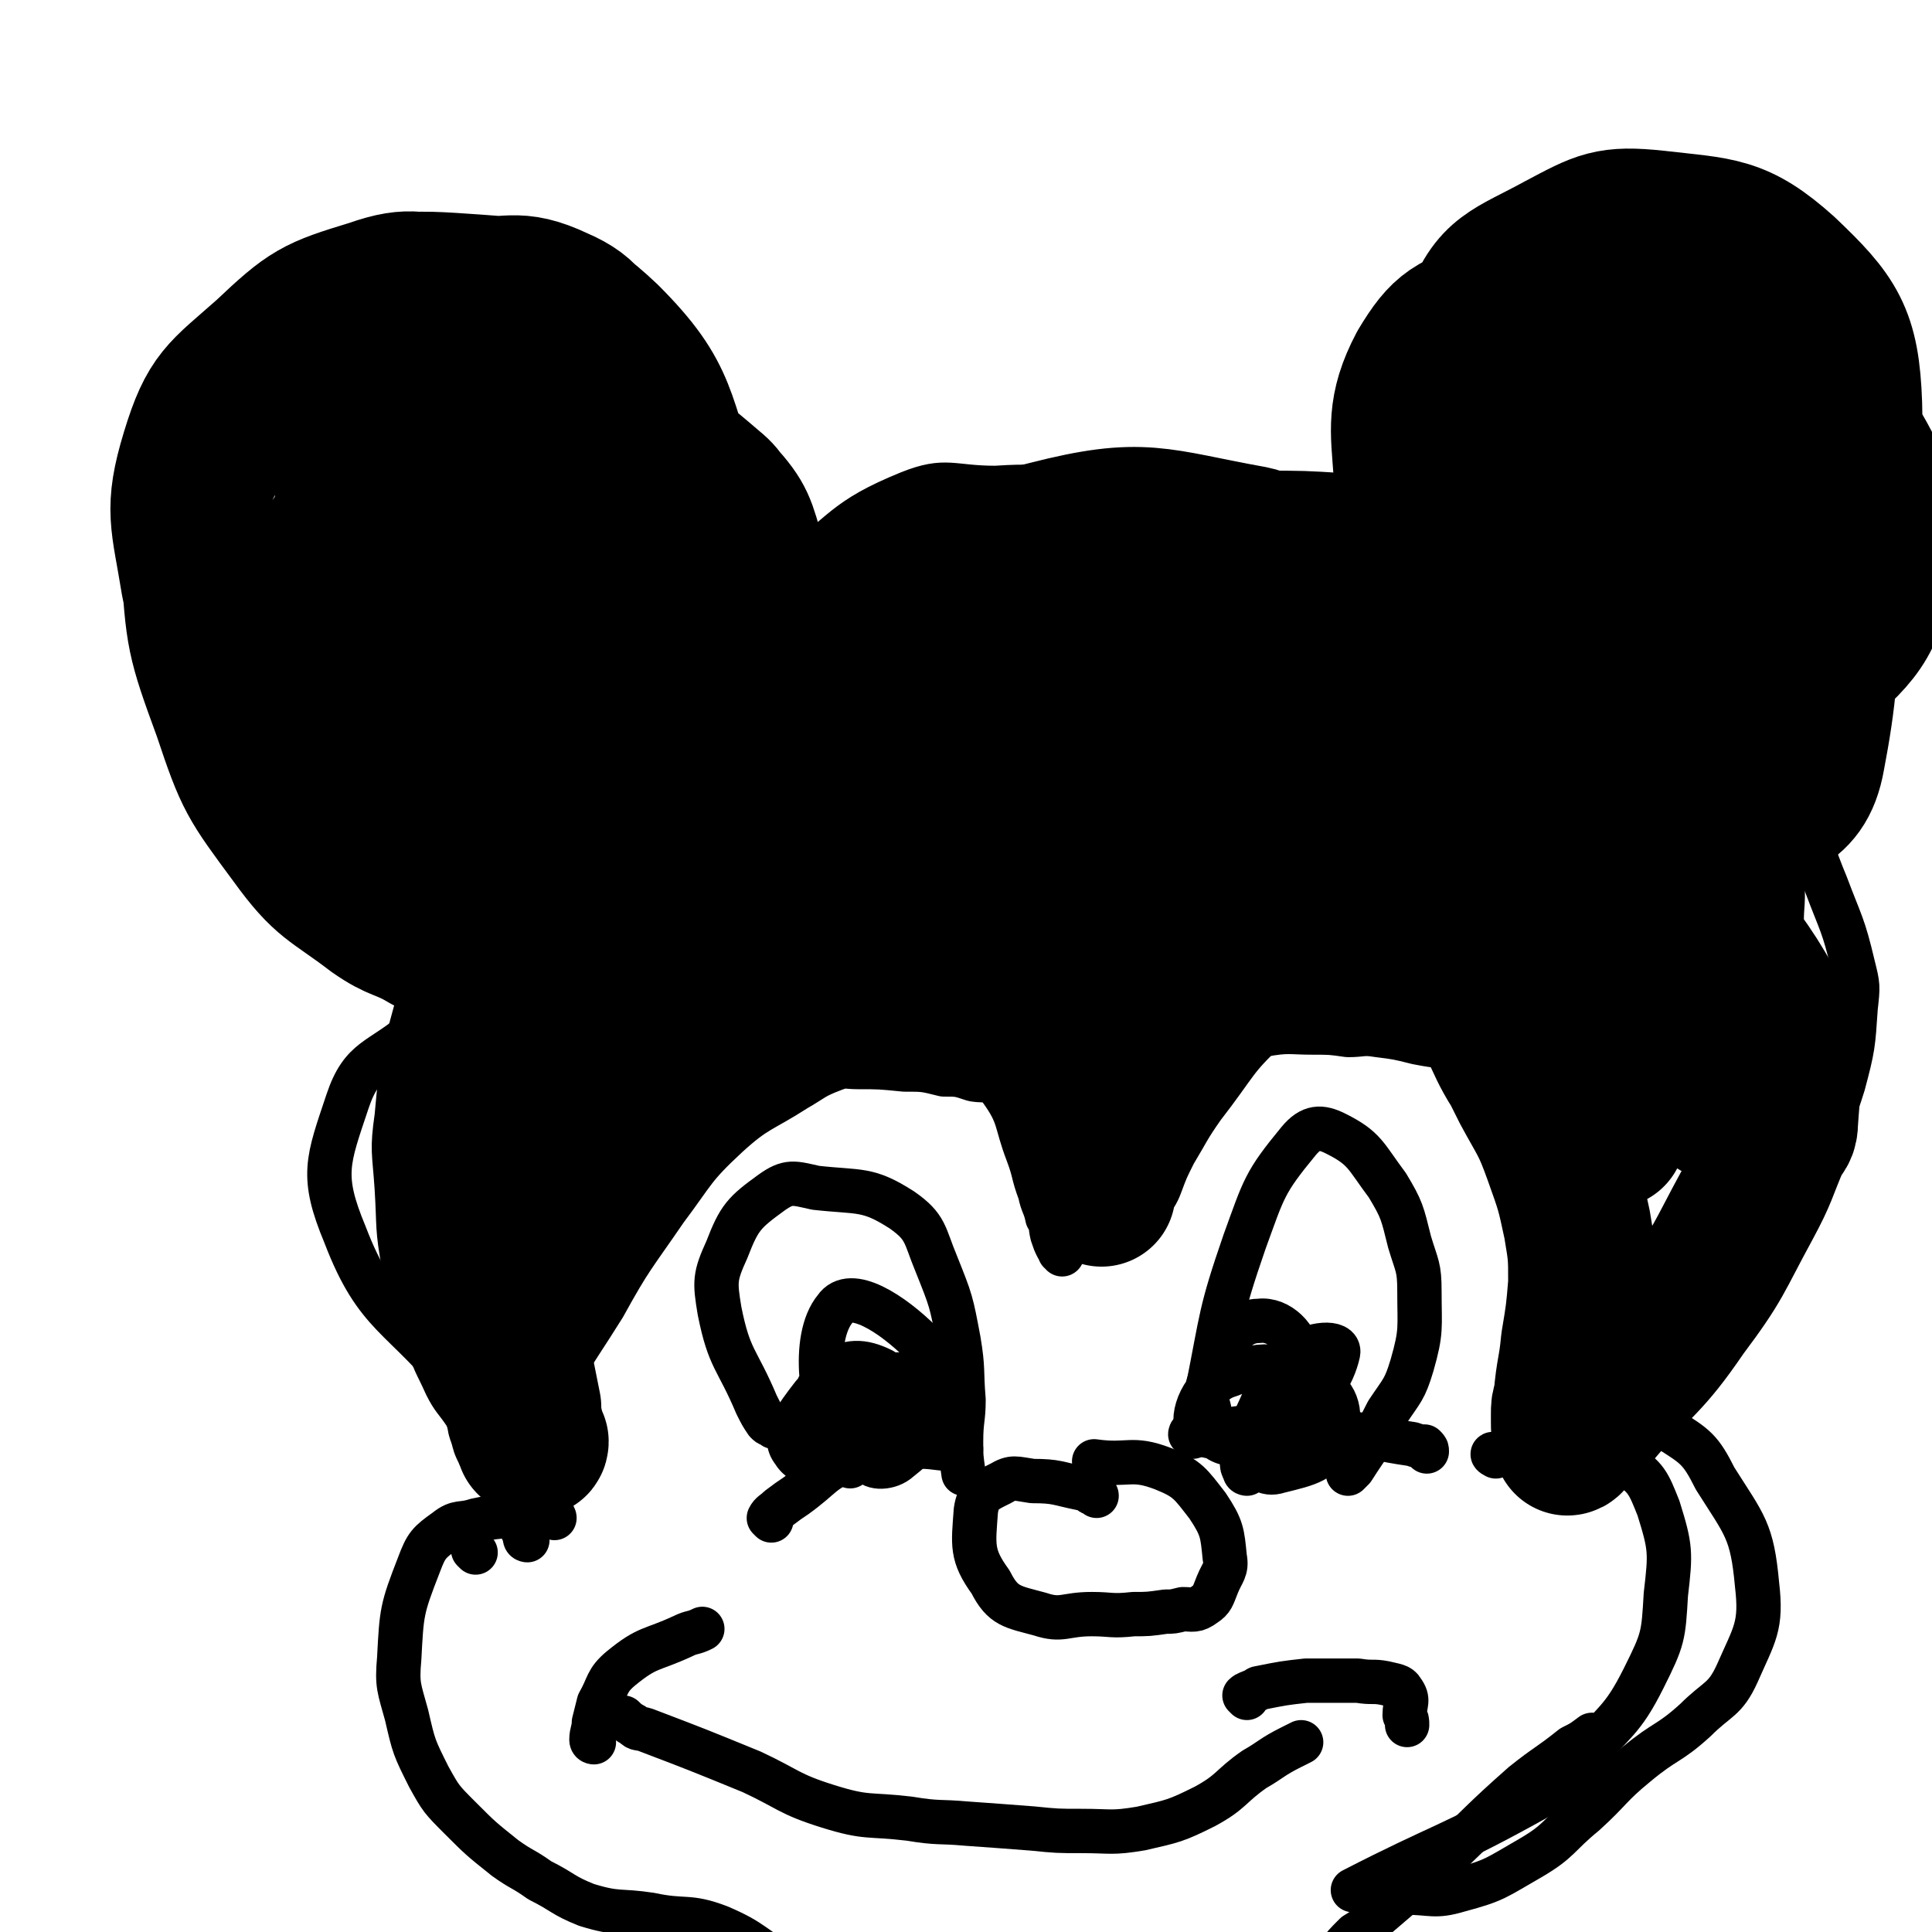
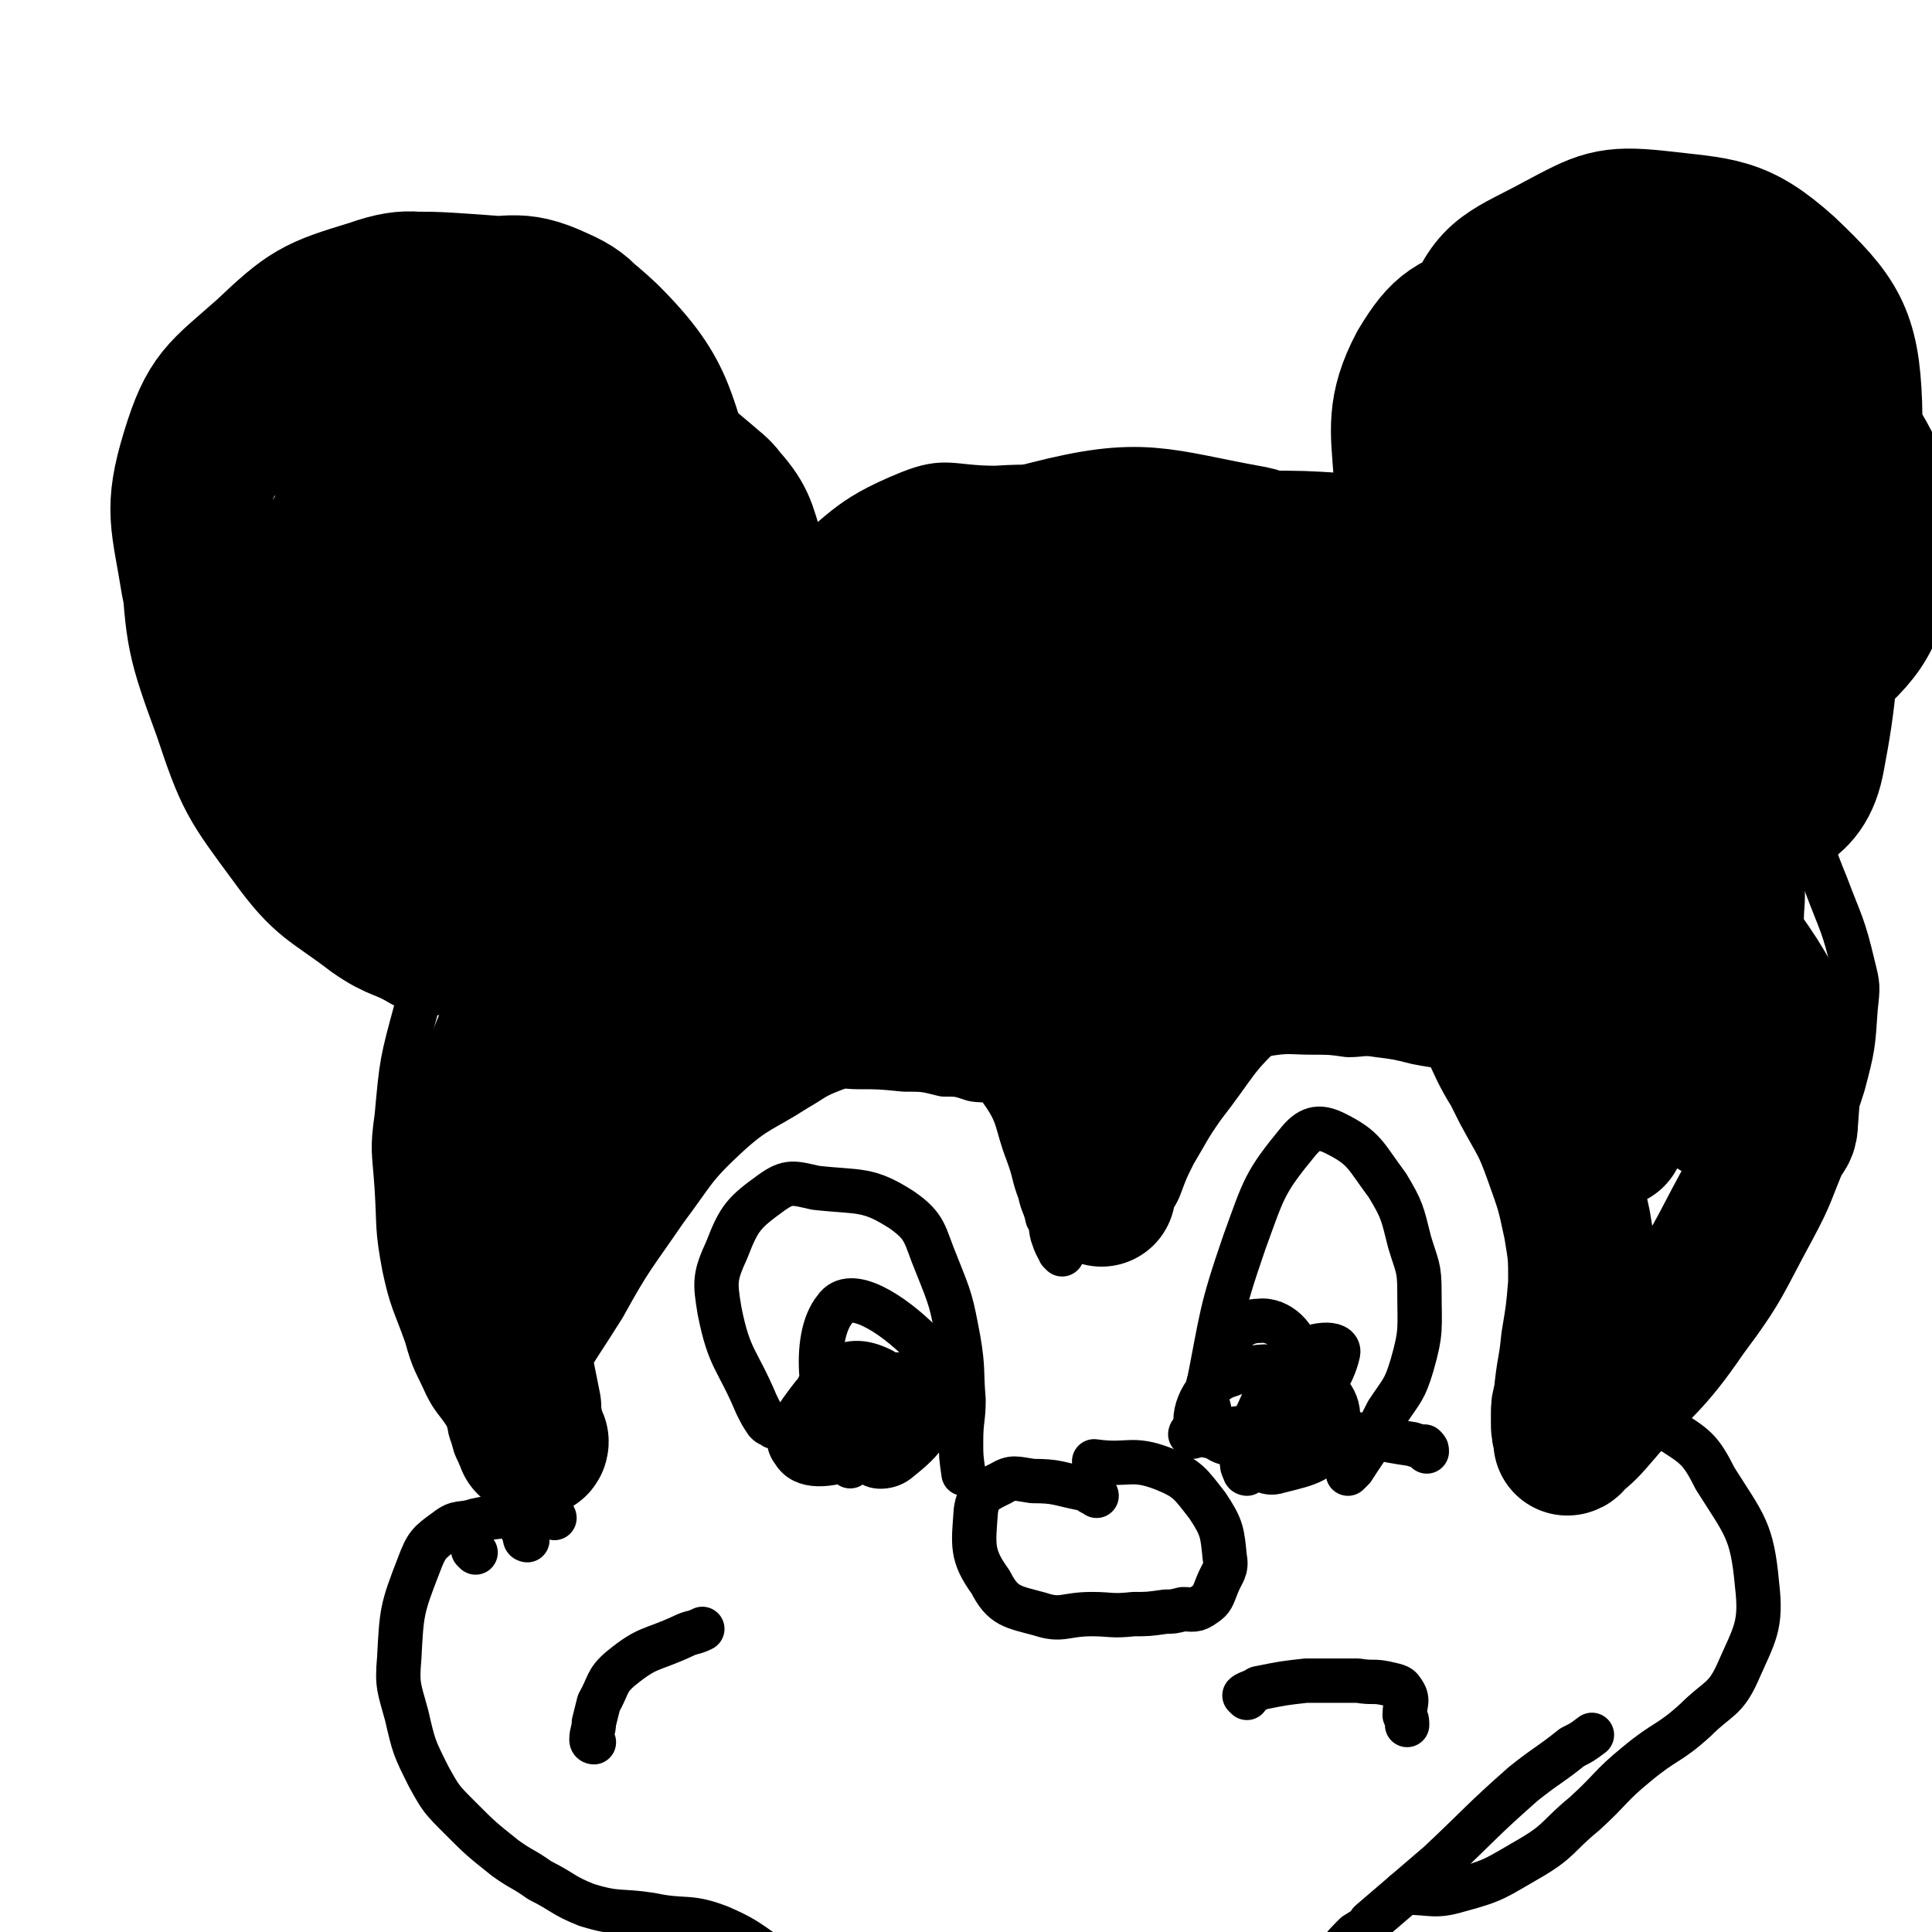
<svg xmlns="http://www.w3.org/2000/svg" viewBox="0 0 784 784" version="1.1">
  <g fill="none" stroke="#000000" stroke-width="60" stroke-linecap="round" stroke-linejoin="round">
    <path d="M99,268c0,0 0,0 -1,-1 -1,-2 -1,-2 -3,-5 -2,-3 -3,-3 -5,-6 -6,-10 -9,-9 -11,-20 -4,-25 -7,-29 0,-52 7,-23 11,-24 29,-40 18,-17 20,-18 43,-25 17,-6 18,-2 36,-1 20,1 22,-4 39,4 14,6 13,11 23,24 7,9 6,10 11,20 7,12 9,11 14,24 4,10 2,11 4,22 2,13 2,13 3,25 0,4 0,4 0,7 0,1 0,2 0,2 0,-1 0,-2 1,-4 0,-4 1,-4 1,-9 -1,-15 2,-16 -3,-29 -13,-35 -9,-42 -34,-67 -19,-18 -26,-18 -53,-20 -29,-2 -36,-3 -60,13 -30,19 -30,26 -48,57 -9,17 -7,20 -6,40 2,31 2,32 13,62 9,27 10,28 27,51 13,18 16,17 33,30 10,7 11,5 21,11 2,0 3,1 3,1 1,0 0,-1 -1,-1 -14,-12 -17,-10 -28,-24 -19,-23 -25,-23 -32,-50 -7,-27 -6,-32 5,-57 13,-30 16,-36 43,-53 16,-11 30,-17 41,-4 25,27 29,42 30,84 0,33 -7,58 -28,65 -18,6 -42,-13 -48,-40 -10,-42 -7,-66 17,-98 14,-19 45,-21 59,-4 20,23 19,47 9,85 -11,36 -23,53 -51,64 -16,7 -39,-9 -38,-29 2,-46 16,-64 44,-102 7,-9 13,2 24,8 12,7 23,5 22,18 -5,55 -10,75 -35,118 -7,10 -29,3 -30,-10 -4,-54 -9,-77 20,-125 19,-31 38,-22 75,-32 9,-3 12,0 18,6 9,10 9,12 13,26 1,6 1,8 -3,14 -32,42 -31,59 -70,82 -16,10 -28,-2 -41,-17 -15,-16 -17,-22 -15,-45 4,-39 3,-53 27,-78 16,-15 28,-6 53,-2 18,3 20,6 33,17 5,4 8,9 4,14 -24,26 -27,33 -61,47 -27,10 -31,3 -60,1 -13,-1 -23,2 -25,-8 -5,-21 0,-29 10,-53 9,-22 11,-27 29,-41 10,-7 14,-3 27,-1 17,2 18,3 33,10 4,2 6,5 6,7 0,1 -3,0 -6,0 -8,-1 -8,-1 -17,-1 -23,-1 -25,-6 -47,-1 -19,4 -22,6 -37,18 -6,5 -2,8 -4,17 " />
  </g>
  <g fill="none" stroke="#000000" stroke-width="18" stroke-linecap="round" stroke-linejoin="round">
    <path d="M188,369c0,0 0,-1 -1,-1 -2,2 -2,3 -4,6 -2,3 -2,3 -3,6 -6,15 -7,14 -11,29 -6,22 -6,22 -8,44 -2,14 -1,14 0,29 1,16 0,16 3,32 3,14 4,14 9,28 3,11 4,11 8,20 3,6 4,6 8,12 2,4 2,4 5,8 3,5 2,5 5,11 3,6 3,6 7,12 2,4 3,4 4,8 2,4 1,4 2,8 1,2 2,3 2,4 0,0 -1,0 -1,-1 0,0 1,1 1,0 0,-3 -1,-3 -1,-7 2,-18 -1,-20 5,-37 10,-26 12,-26 27,-50 11,-20 12,-20 25,-39 12,-16 11,-17 25,-30 12,-11 14,-10 28,-19 7,-4 7,-5 15,-8 5,-2 5,-1 10,-1 9,0 9,0 19,1 8,0 8,0 16,2 6,0 6,0 12,2 6,1 8,-1 11,4 8,11 6,13 11,26 3,8 2,8 5,16 1,5 2,5 3,10 2,3 1,3 2,7 1,3 1,3 2,5 1,2 2,3 2,3 0,0 0,-1 -1,-1 0,-1 0,-1 0,-2 2,-4 2,-4 3,-8 6,-13 5,-14 12,-26 5,-10 6,-9 14,-18 8,-9 8,-10 18,-18 6,-5 6,-6 13,-9 10,-5 11,-5 22,-7 11,-2 11,-1 21,-1 7,0 7,0 14,1 6,0 6,-1 12,0 8,1 8,1 16,3 10,2 10,1 20,4 8,1 11,-1 17,4 9,7 8,10 13,21 7,13 6,14 10,28 3,9 4,9 5,19 2,10 2,10 3,20 2,12 2,12 3,24 1,7 0,7 0,13 0,4 1,4 0,9 0,2 -1,2 -1,5 0,3 1,3 1,6 0,5 0,5 0,11 0,3 0,3 -1,7 0,1 -1,1 -1,2 0,0 1,1 1,1 1,-1 0,-1 0,-2 0,0 1,1 1,1 4,-3 4,-3 8,-6 3,-2 3,-2 6,-5 13,-14 14,-13 25,-27 13,-17 13,-17 24,-35 15,-28 14,-28 28,-57 6,-13 7,-13 11,-26 4,-15 4,-16 5,-31 1,-9 1,-9 -1,-17 -4,-17 -5,-17 -11,-33 -5,-12 -4,-12 -10,-23 -9,-15 -10,-15 -20,-29 -8,-12 -8,-12 -16,-23 -3,-4 -3,-4 -7,-8 -11,-9 -11,-9 -23,-18 -7,-6 -8,-5 -16,-11 -5,-4 -5,-5 -10,-9 -7,-6 -8,-6 -15,-11 -12,-9 -10,-12 -23,-18 -13,-6 -14,-5 -28,-7 -14,-2 -14,-1 -28,-1 -16,-1 -16,-1 -32,-1 -14,-1 -14,-1 -27,-1 -11,-1 -11,-1 -21,-1 -15,-1 -15,0 -31,0 -15,0 -15,-1 -30,0 -18,0 -20,-4 -35,2 -27,11 -26,16 -49,33 -14,9 -13,10 -25,21 " />
  </g>
  <g fill="none" stroke="#000000" stroke-width="60" stroke-linecap="round" stroke-linejoin="round">
    <path d="M230,435c0,0 0,-1 -1,-1 -2,2 -1,3 -3,6 -11,14 -14,12 -21,27 -8,16 -7,17 -8,35 0,14 2,15 4,29 3,16 5,16 8,32 1,5 1,5 2,10 0,3 1,3 2,6 0,0 -1,0 0,1 0,0 1,0 1,0 0,1 0,1 0,2 0,0 0,0 0,0 0,1 0,1 1,2 0,1 0,1 0,1 1,0 2,0 2,0 0,1 -1,1 -1,0 -1,-2 -1,-3 -1,-6 -1,-4 -1,-4 -1,-8 -2,-10 -2,-10 -4,-20 -3,-20 -4,-20 -6,-40 -2,-16 -3,-16 -3,-32 -1,-12 0,-12 1,-23 0,-8 1,-8 2,-16 2,-7 1,-7 3,-15 4,-13 3,-14 9,-26 6,-11 7,-10 15,-20 10,-13 10,-13 21,-25 6,-7 8,-9 13,-15 1,0 -1,2 -1,3 -15,17 -18,15 -31,33 -18,27 -19,28 -31,58 -8,18 -6,19 -9,39 -1,6 0,6 0,11 0,7 -1,8 1,13 1,3 3,5 4,4 19,-20 16,-25 36,-46 29,-32 28,-35 61,-61 14,-10 16,-8 32,-12 5,-1 6,-1 11,1 2,0 3,1 2,2 -3,3 -5,2 -10,6 -23,18 -24,17 -46,37 -25,23 -26,23 -48,50 -11,14 -9,16 -18,33 -2,4 -2,4 -3,7 0,1 0,1 0,1 0,-1 0,-2 0,-3 1,-2 1,-2 2,-3 9,-14 8,-14 19,-27 17,-21 16,-21 35,-40 15,-15 15,-16 32,-27 15,-10 16,-9 33,-15 14,-5 15,-5 30,-6 11,-1 12,-3 23,1 10,4 10,6 18,13 10,9 10,9 18,20 5,7 5,7 10,15 3,6 3,7 5,13 2,6 2,7 3,13 1,2 0,2 0,4 1,3 1,3 2,5 1,1 1,2 2,3 0,0 -1,-1 -1,-1 1,-2 1,-2 2,-4 1,-2 1,-2 3,-5 3,-8 3,-8 7,-16 6,-10 6,-11 13,-21 14,-18 13,-20 29,-35 8,-7 9,-7 20,-10 8,-3 9,-1 18,-1 13,0 14,-2 27,1 16,5 19,4 32,15 12,10 9,13 18,27 2,4 2,4 4,8 7,13 8,13 13,27 5,14 5,14 8,28 2,12 2,12 2,24 -1,12 -1,12 -3,24 -1,11 -2,11 -3,23 -1,3 -1,3 -1,6 0,2 0,2 0,3 0,3 0,3 1,6 0,1 0,1 0,2 0,0 1,0 1,-1 6,-5 6,-5 12,-12 17,-20 19,-18 34,-40 15,-20 14,-21 26,-43 7,-13 6,-13 12,-27 2,-3 3,-3 3,-7 1,-15 2,-16 -1,-30 -3,-15 -3,-15 -11,-28 -9,-14 -11,-14 -23,-26 -6,-7 -7,-6 -14,-12 -3,-4 -3,-4 -6,-8 -14,-13 -13,-14 -28,-26 -20,-14 -19,-16 -42,-25 -36,-15 -37,-15 -75,-23 -32,-8 -32,-9 -65,-8 -31,0 -33,-2 -63,9 -22,8 -20,13 -40,27 -9,6 -11,8 -17,13 -2,1 1,-1 3,-2 51,-25 49,-33 103,-50 59,-19 64,-16 124,-23 4,0 8,7 4,8 -77,24 -83,21 -165,43 -61,16 -75,22 -120,34 -7,2 8,-3 15,-6 20,-8 20,-8 39,-16 56,-23 55,-26 112,-45 43,-15 52,-24 89,-22 11,0 17,19 7,26 -67,46 -78,45 -161,78 -31,13 -32,8 -65,15 -2,0 -4,0 -3,-1 1,0 3,1 7,1 101,-19 150,-34 201,-39 17,-2 -32,13 -65,24 -31,11 -51,14 -63,20 -5,2 14,-2 29,-3 78,-5 79,-10 156,-10 10,0 8,5 16,11 1,0 3,1 2,2 -24,4 -25,4 -51,6 -65,5 -65,3 -130,7 -3,0 -4,0 -6,1 0,0 1,0 1,0 35,-9 35,-9 69,-17 46,-11 48,-20 92,-22 13,0 11,9 22,18 14,11 19,8 29,23 13,19 11,22 18,45 5,16 3,17 6,34 0,1 0,3 0,2 2,-10 2,-13 5,-25 4,-29 3,-29 9,-57 0,-2 2,-5 3,-3 5,17 5,20 7,40 1,5 -1,14 -2,11 -7,-20 -8,-29 -14,-58 -7,-32 0,-34 -13,-64 -28,-61 -32,-63 -69,-116 -2,-4 -9,6 -9,2 -1,-15 -3,-24 6,-41 9,-15 13,-17 31,-22 26,-8 28,-7 56,-4 25,2 27,2 49,14 20,12 23,13 34,34 14,24 18,28 16,55 -3,24 -7,30 -26,46 -19,18 -23,16 -49,22 -26,5 -29,7 -53,0 -24,-8 -28,-11 -43,-31 -9,-10 -5,-14 -4,-29 3,-51 -5,-56 11,-103 7,-20 14,-20 34,-31 17,-9 20,-11 39,-9 26,3 33,2 52,19 20,19 25,26 26,54 1,37 -3,43 -21,78 -12,24 -16,30 -39,39 -22,9 -27,3 -50,-5 -15,-4 -22,-5 -26,-19 -7,-25 -9,-35 3,-59 13,-25 21,-29 47,-40 16,-7 30,-6 36,3 7,11 1,23 -11,38 -14,18 -19,20 -39,28 -7,2 -14,0 -14,-6 0,-20 0,-29 14,-45 13,-15 24,-16 40,-16 6,0 6,8 4,16 -11,33 -14,35 -30,66 -1,1 -4,1 -4,0 8,-18 5,-28 20,-38 16,-11 34,-19 42,-4 20,37 22,60 13,107 -4,23 -18,19 -38,33 -2,1 -5,0 -5,-3 -1,-5 1,-16 2,-14 4,7 5,17 8,34 1,8 0,8 0,17 0,1 0,2 0,2 -14,-30 -5,-40 -29,-62 -48,-43 -53,-49 -115,-70 -64,-22 -69,-20 -137,-17 -58,2 -62,10 -114,27 -5,1 -1,5 0,10 0,2 -1,5 1,4 57,-23 56,-36 117,-51 39,-10 44,-5 83,2 10,2 8,7 16,15 7,7 17,9 13,13 -6,7 -16,6 -32,8 -54,7 -56,-4 -108,9 -69,19 -78,20 -134,56 -13,8 -15,31 -4,31 43,4 56,-11 112,-22 72,-14 72,-28 143,-27 65,1 67,12 130,30 11,4 13,4 20,14 11,16 8,19 16,38 6,17 6,17 11,34 4,12 3,12 5,24 1,3 1,3 1,7 " />
  </g>
  <g fill="none" stroke="#000000" stroke-width="18" stroke-linecap="round" stroke-linejoin="round">
    <path d="M225,616c0,0 0,-1 -1,-1 0,0 -1,1 -1,0 -2,0 -1,-1 -3,-1 -4,0 -5,0 -9,0 -9,2 -9,1 -18,3 -6,2 -7,0 -12,4 -7,5 -8,6 -11,14 -7,18 -7,19 -8,38 -1,11 0,12 3,23 3,13 3,13 9,25 5,9 5,9 13,17 8,8 8,8 18,16 7,5 7,4 14,9 10,5 9,6 19,10 13,4 13,2 26,4 14,3 15,0 28,5 14,6 13,8 27,16 17,10 17,11 34,20 12,7 13,6 25,12 2,1 2,0 4,1 1,1 1,2 2,3 3,1 4,0 7,1 3,0 3,1 5,2 2,1 1,2 3,4 1,1 1,1 2,2 1,2 1,2 2,4 2,1 2,1 3,2 1,1 1,1 2,1 2,1 2,0 3,0 2,1 2,1 4,2 2,0 2,-1 4,-1 2,1 2,2 4,2 2,1 2,0 4,0 2,0 2,0 5,0 2,1 2,1 4,2 2,0 2,-1 4,-1 2,0 2,1 4,1 2,1 2,0 4,0 2,0 2,0 4,0 3,0 3,1 7,0 3,0 3,0 6,-1 3,0 3,1 6,0 5,0 5,0 9,-1 3,-1 4,-1 6,-3 6,-4 6,-4 11,-9 5,-4 6,-4 10,-8 4,-5 3,-5 7,-10 9,-10 10,-10 19,-20 5,-5 4,-5 9,-9 4,-5 4,-5 8,-9 3,-2 4,-2 6,-5 14,-12 14,-12 28,-24 17,-16 17,-17 34,-32 10,-8 10,-7 20,-15 4,-2 4,-2 8,-5 " />
-     <path d="M607,591c0,0 -2,-1 -1,-1 0,0 1,0 2,0 3,1 3,0 6,0 9,0 9,0 17,0 14,1 17,-2 28,4 9,5 10,8 14,18 5,16 5,18 3,35 -1,17 -1,18 -9,34 -9,18 -12,17 -25,33 -9,9 -8,9 -19,16 -36,20 -37,18 -74,37 " />
    <path d="M314,579c0,0 0,-1 -1,-1 -1,0 -1,0 -2,-1 -2,-3 -2,-3 -4,-7 -8,-19 -11,-18 -15,-38 -2,-12 -2,-14 3,-25 5,-13 7,-15 18,-23 7,-5 9,-4 18,-2 18,2 21,0 35,9 10,7 9,10 14,22 6,15 6,15 9,31 2,12 1,12 2,24 0,8 -1,8 -1,17 0,6 0,6 1,13 0,0 0,0 0,0 " />
    <path d="M345,595c0,0 0,-1 -1,-1 -1,-1 -1,-1 -2,-2 -2,-2 -3,-1 -5,-4 -4,-5 -7,-6 -7,-12 0,-9 1,-14 7,-19 7,-5 13,-5 21,-1 7,4 11,11 8,18 -5,9 -20,20 -24,13 -9,-14 -13,-44 -3,-56 6,-9 23,2 35,14 9,8 8,14 6,25 -3,12 -6,15 -16,23 -4,3 -11,3 -12,-1 -4,-10 -3,-16 2,-27 3,-6 8,-8 13,-7 5,2 9,9 6,14 -6,11 -12,15 -26,19 -11,4 -21,5 -25,-2 -5,-6 1,-14 8,-23 4,-4 8,-6 12,-3 7,5 8,10 9,19 0,5 -2,8 -6,9 -5,2 -8,1 -11,-2 -2,-2 0,-3 1,-7 " />
    <path d="M492,579c0,0 -1,0 -1,-1 0,-1 0,-1 0,-3 0,-5 -2,-5 -1,-11 6,-30 5,-31 15,-60 8,-22 8,-24 22,-41 5,-6 9,-6 15,-3 12,6 12,9 21,21 6,10 6,11 9,23 3,10 4,10 4,20 0,15 1,16 -3,30 -3,10 -4,10 -10,19 -6,12 -7,12 -14,23 -1,1 -1,1 -2,2 " />
    <path d="M506,598c0,0 -1,0 -1,-1 -1,-2 -1,-2 -1,-4 1,-6 0,-6 2,-11 9,-16 7,-20 20,-32 6,-5 18,-6 17,-1 -2,9 -8,19 -22,29 -11,7 -22,11 -28,5 -7,-7 -5,-17 1,-31 4,-10 9,-16 17,-16 8,-1 16,7 16,15 0,12 -5,18 -16,26 -9,7 -22,8 -25,3 -3,-5 2,-19 13,-22 14,-6 23,-4 36,4 8,4 10,13 6,21 -4,10 -10,11 -22,14 -6,2 -8,-2 -14,-5 -1,-1 0,-1 -1,-3 " />
-     <path d="M313,617c0,0 -1,-1 -1,-1 1,-2 2,-2 4,-4 4,-3 4,-3 7,-5 11,-8 10,-10 22,-15 12,-5 13,-3 27,-5 8,0 8,1 16,1 1,1 1,0 2,0 " />
    <path d="M484,583c0,0 -1,-1 -1,-1 0,-1 1,0 3,-1 2,0 2,0 4,0 12,-1 12,-2 24,-2 15,1 15,1 30,2 15,2 15,3 29,5 3,1 3,1 5,1 1,1 1,1 1,2 " />
    <path d="M445,607c0,0 0,-1 -1,-1 -1,0 -1,0 -2,-1 -1,0 -1,-1 -3,-1 -10,-2 -10,-3 -20,-3 -7,-1 -8,-2 -13,1 -6,3 -9,4 -10,11 -1,14 -2,18 6,29 5,10 9,10 20,13 9,3 10,0 21,0 8,0 8,1 17,0 6,0 6,0 13,-1 3,0 3,0 7,-1 4,0 5,1 9,-2 3,-2 3,-3 5,-8 2,-5 4,-6 3,-11 -1,-10 -1,-12 -7,-21 -7,-9 -8,-11 -18,-15 -13,-5 -14,-1 -28,-3 " />
    <path d="M241,707c0,0 -1,0 -1,-1 0,-3 1,-4 1,-7 1,-4 1,-4 2,-8 4,-7 3,-9 9,-14 11,-9 12,-7 25,-13 4,-2 4,-1 8,-3 " />
-     <path d="M254,698c0,0 -1,-1 -1,-1 1,1 2,2 4,3 2,2 2,1 5,2 21,8 21,8 43,17 15,7 15,9 31,14 16,5 16,3 33,5 12,2 12,1 23,2 14,1 14,1 27,2 10,1 10,1 20,1 12,0 12,1 24,-1 13,-3 14,-3 26,-9 11,-6 10,-8 20,-15 7,-4 7,-5 15,-9 2,-1 2,-1 4,-2 " />
    <path d="M506,689c0,0 -1,-1 -1,-1 1,-1 2,-1 4,-2 1,0 1,-1 2,-1 10,-2 10,-2 19,-3 11,0 11,0 21,0 6,1 6,0 11,1 4,1 6,1 7,3 3,4 1,5 1,10 1,2 1,2 1,4 " />
    <path d="M456,397c0,0 -1,-1 -1,-1 0,1 0,1 0,3 1,1 0,1 0,3 1,4 2,6 2,8 1,1 0,-1 0,-3 0,-6 0,-6 0,-12 " />
    <path d="M432,424c0,0 -1,0 -1,-1 1,-5 2,-5 4,-10 0,-3 0,-3 1,-6 1,-5 0,-11 1,-10 3,3 4,9 7,17 " />
-     <path d="M204,581c0,0 0,-1 -1,-1 -2,-2 -2,-1 -4,-3 -6,-7 -7,-7 -12,-14 -24,-30 -34,-28 -47,-62 -10,-24 -7,-30 1,-54 6,-18 13,-16 28,-29 3,-3 4,-2 9,-4 " />
-     <path d="M681,385c-1,0 -1,-1 -1,-1 0,2 1,2 1,5 2,7 2,7 3,14 8,36 12,36 15,72 2,20 0,21 -6,40 -6,18 -8,18 -18,34 -5,8 -12,13 -12,14 0,1 6,-4 11,-9 17,-16 19,-15 32,-34 13,-19 10,-20 20,-41 1,-1 0,-1 0,-2 " />
    <path d="M641,580c0,0 -2,-1 -1,-1 1,-1 2,-1 3,-1 9,0 9,0 17,0 8,1 10,-2 17,2 11,7 13,8 19,20 12,19 15,21 17,43 2,17 -1,20 -8,36 -5,11 -8,10 -17,19 -11,10 -12,8 -24,18 -11,9 -10,10 -21,20 -11,9 -10,11 -22,18 -14,8 -14,9 -29,13 -10,3 -11,1 -22,1 " />
    <path d="M193,630c0,0 -1,-1 -1,-1 " />
  </g>
</svg>